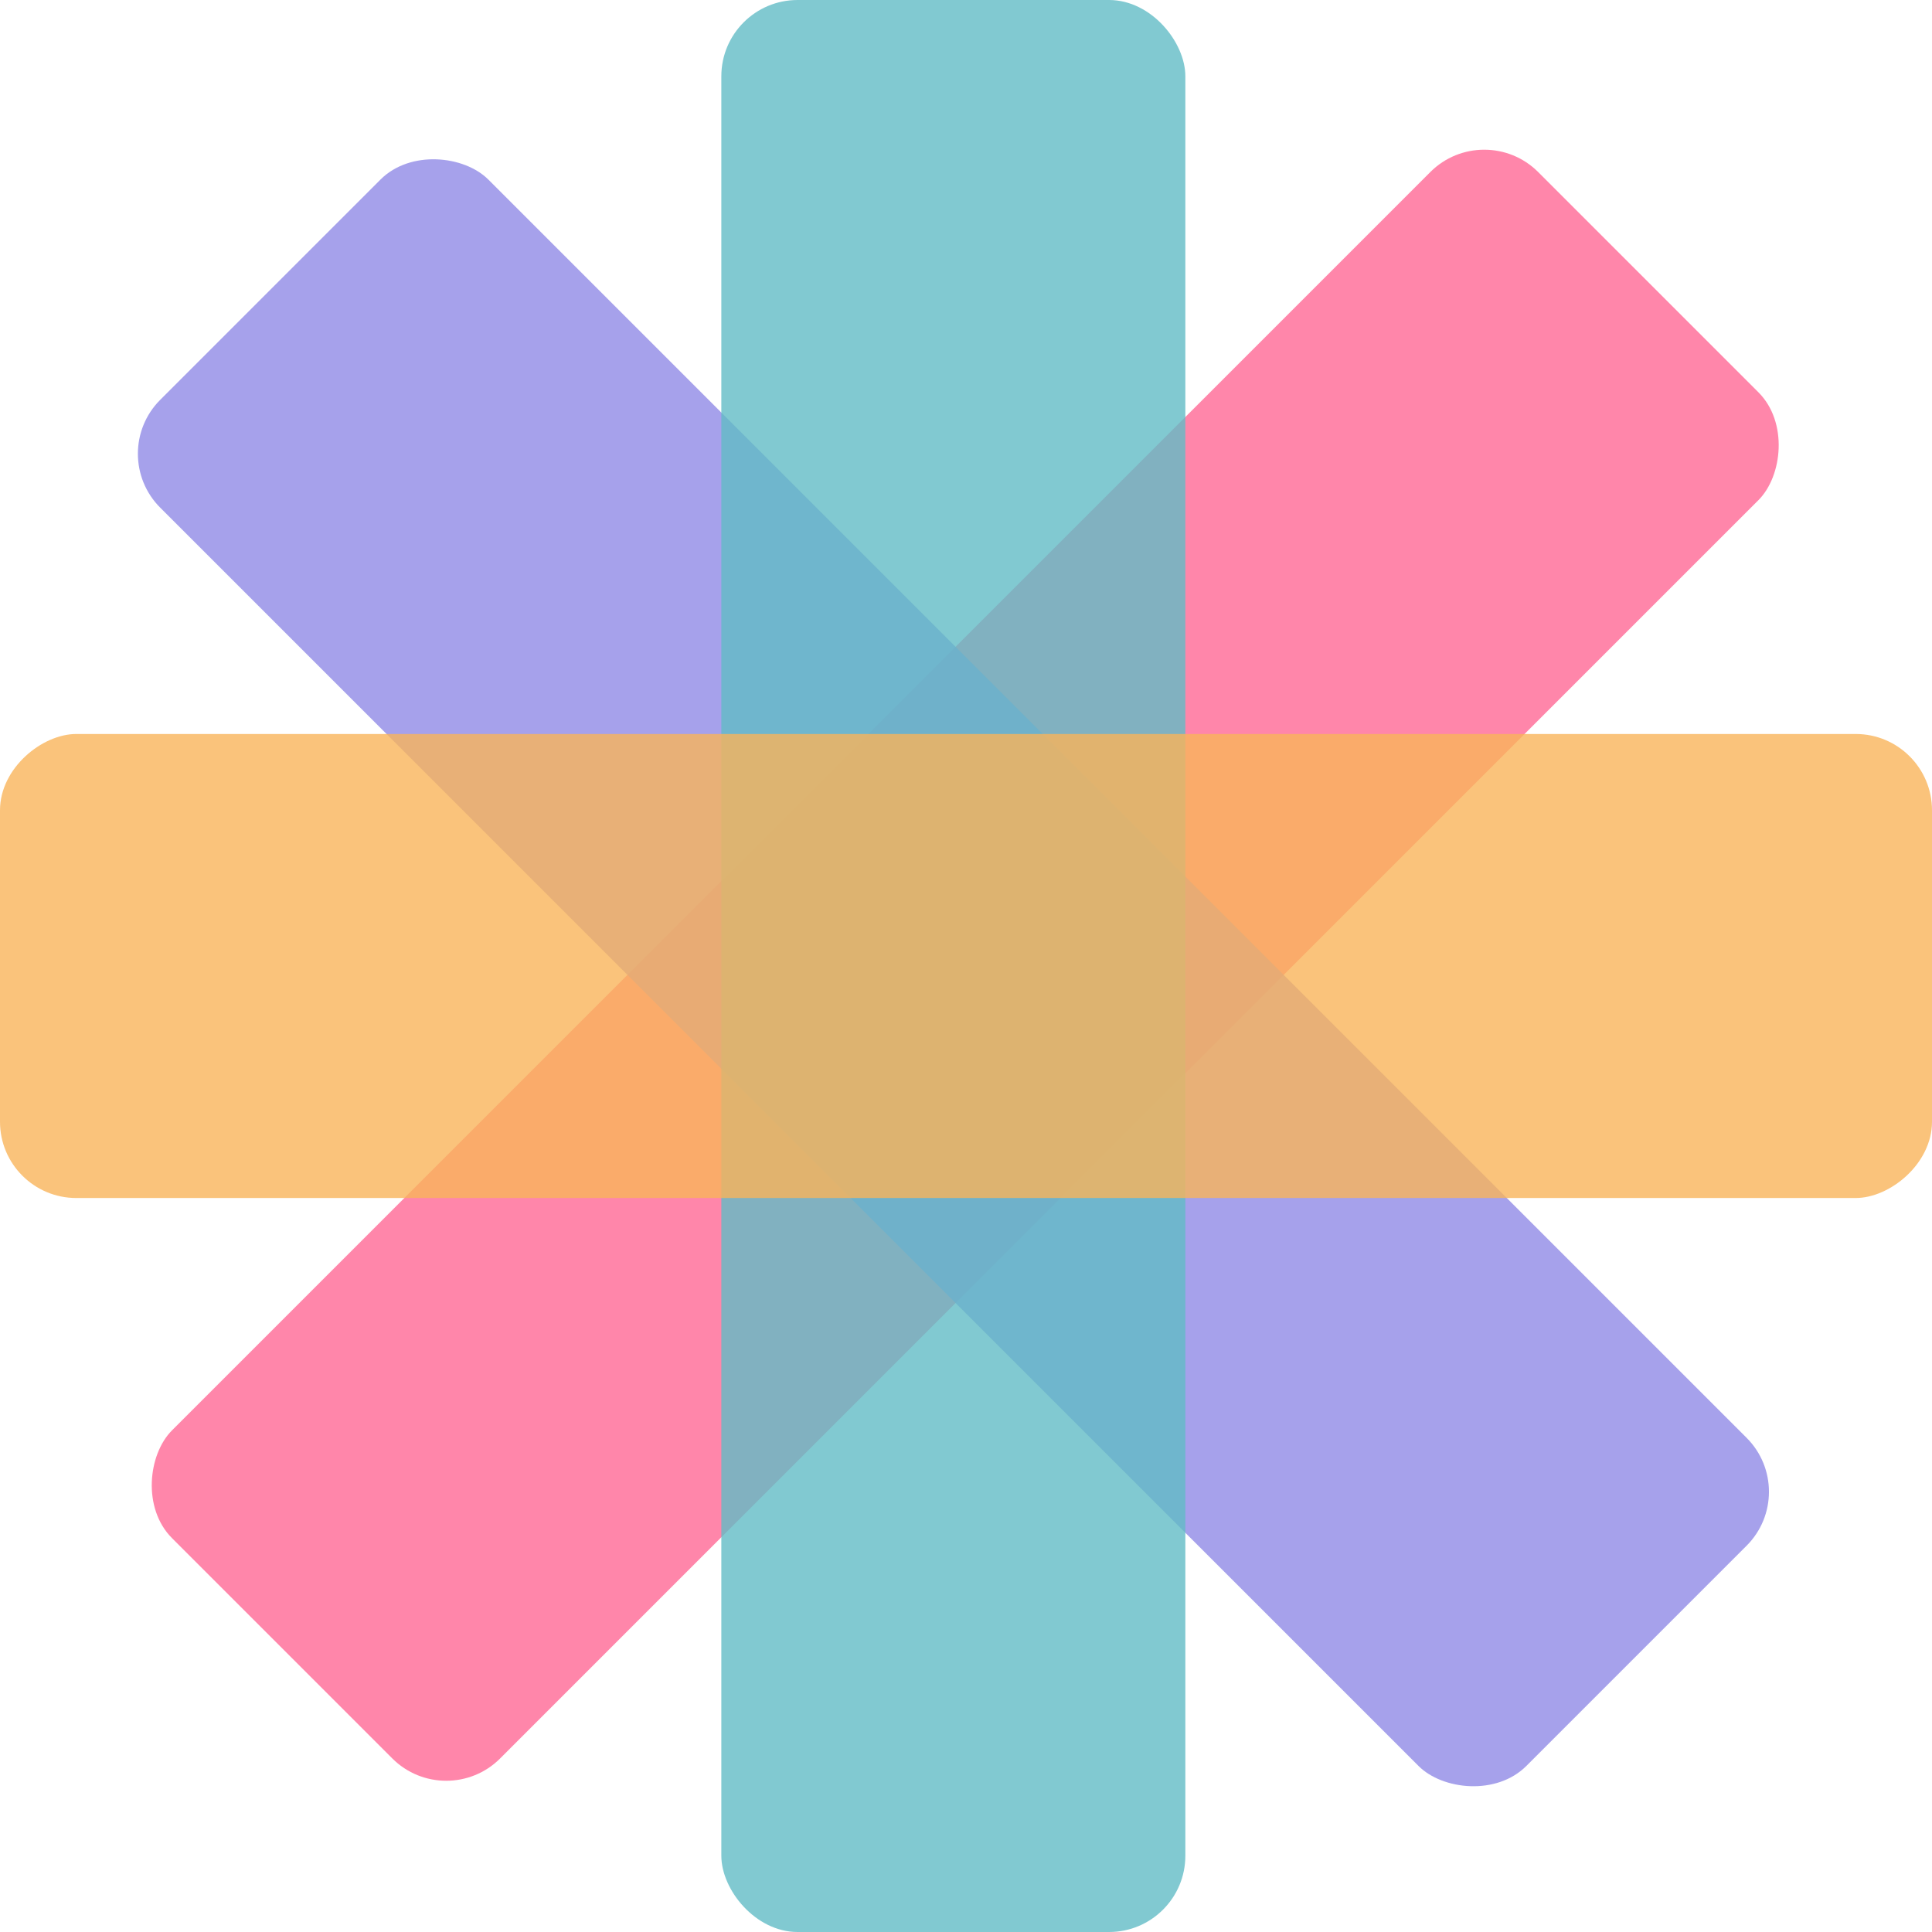
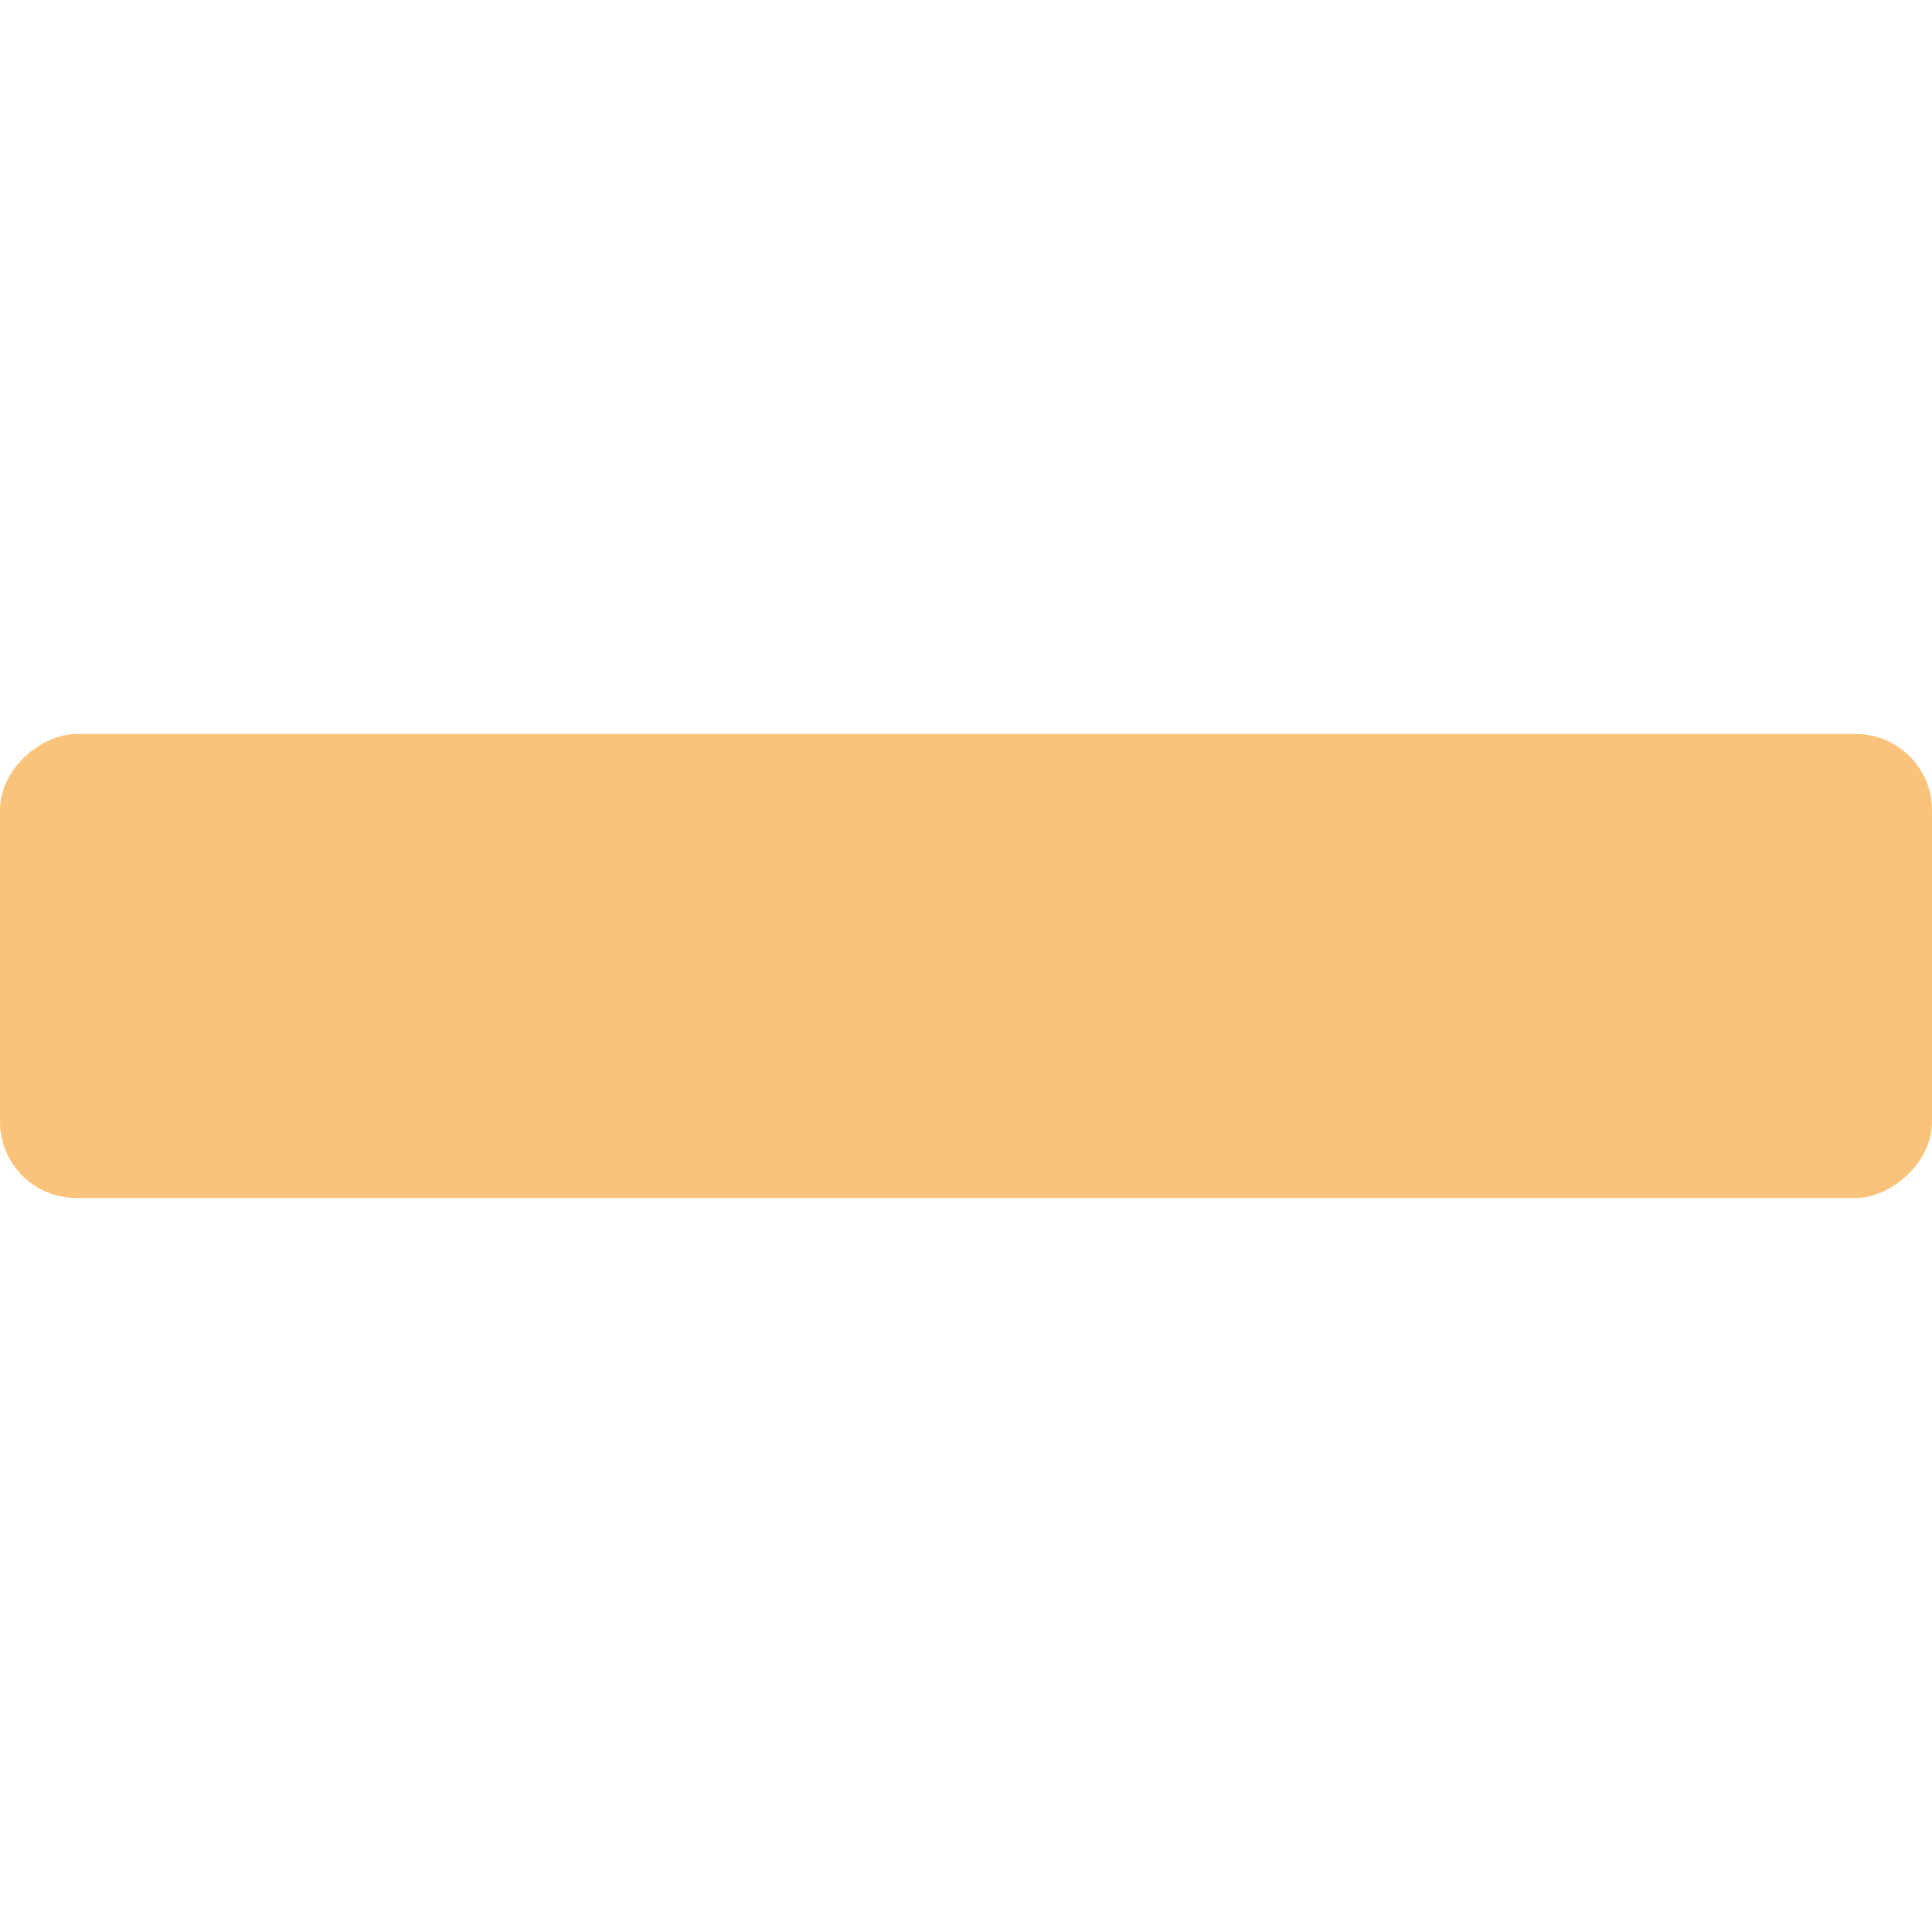
<svg xmlns="http://www.w3.org/2000/svg" width="380" height="380" viewBox="0 0 380 380" fill="none">
-   <rect x="291.932" y="23.231" width="91.266" height="380" rx="15" transform="rotate(45 291.932 23.231)" fill="#FF6895" fill-opacity="0.8" />
-   <rect x="20.908" y="89.246" width="91.266" height="380" rx="15" transform="rotate(-45 20.908 89.246)" fill="#908AE6" fill-opacity="0.8" />
-   <rect x="141.877" width="91.266" height="380" rx="15" fill="#62BCC5" fill-opacity="0.8" />
  <rect y="235.633" width="91.266" height="380" rx="15" transform="rotate(-90 0 235.633)" fill="#F9B45A" fill-opacity="0.8" />
</svg>